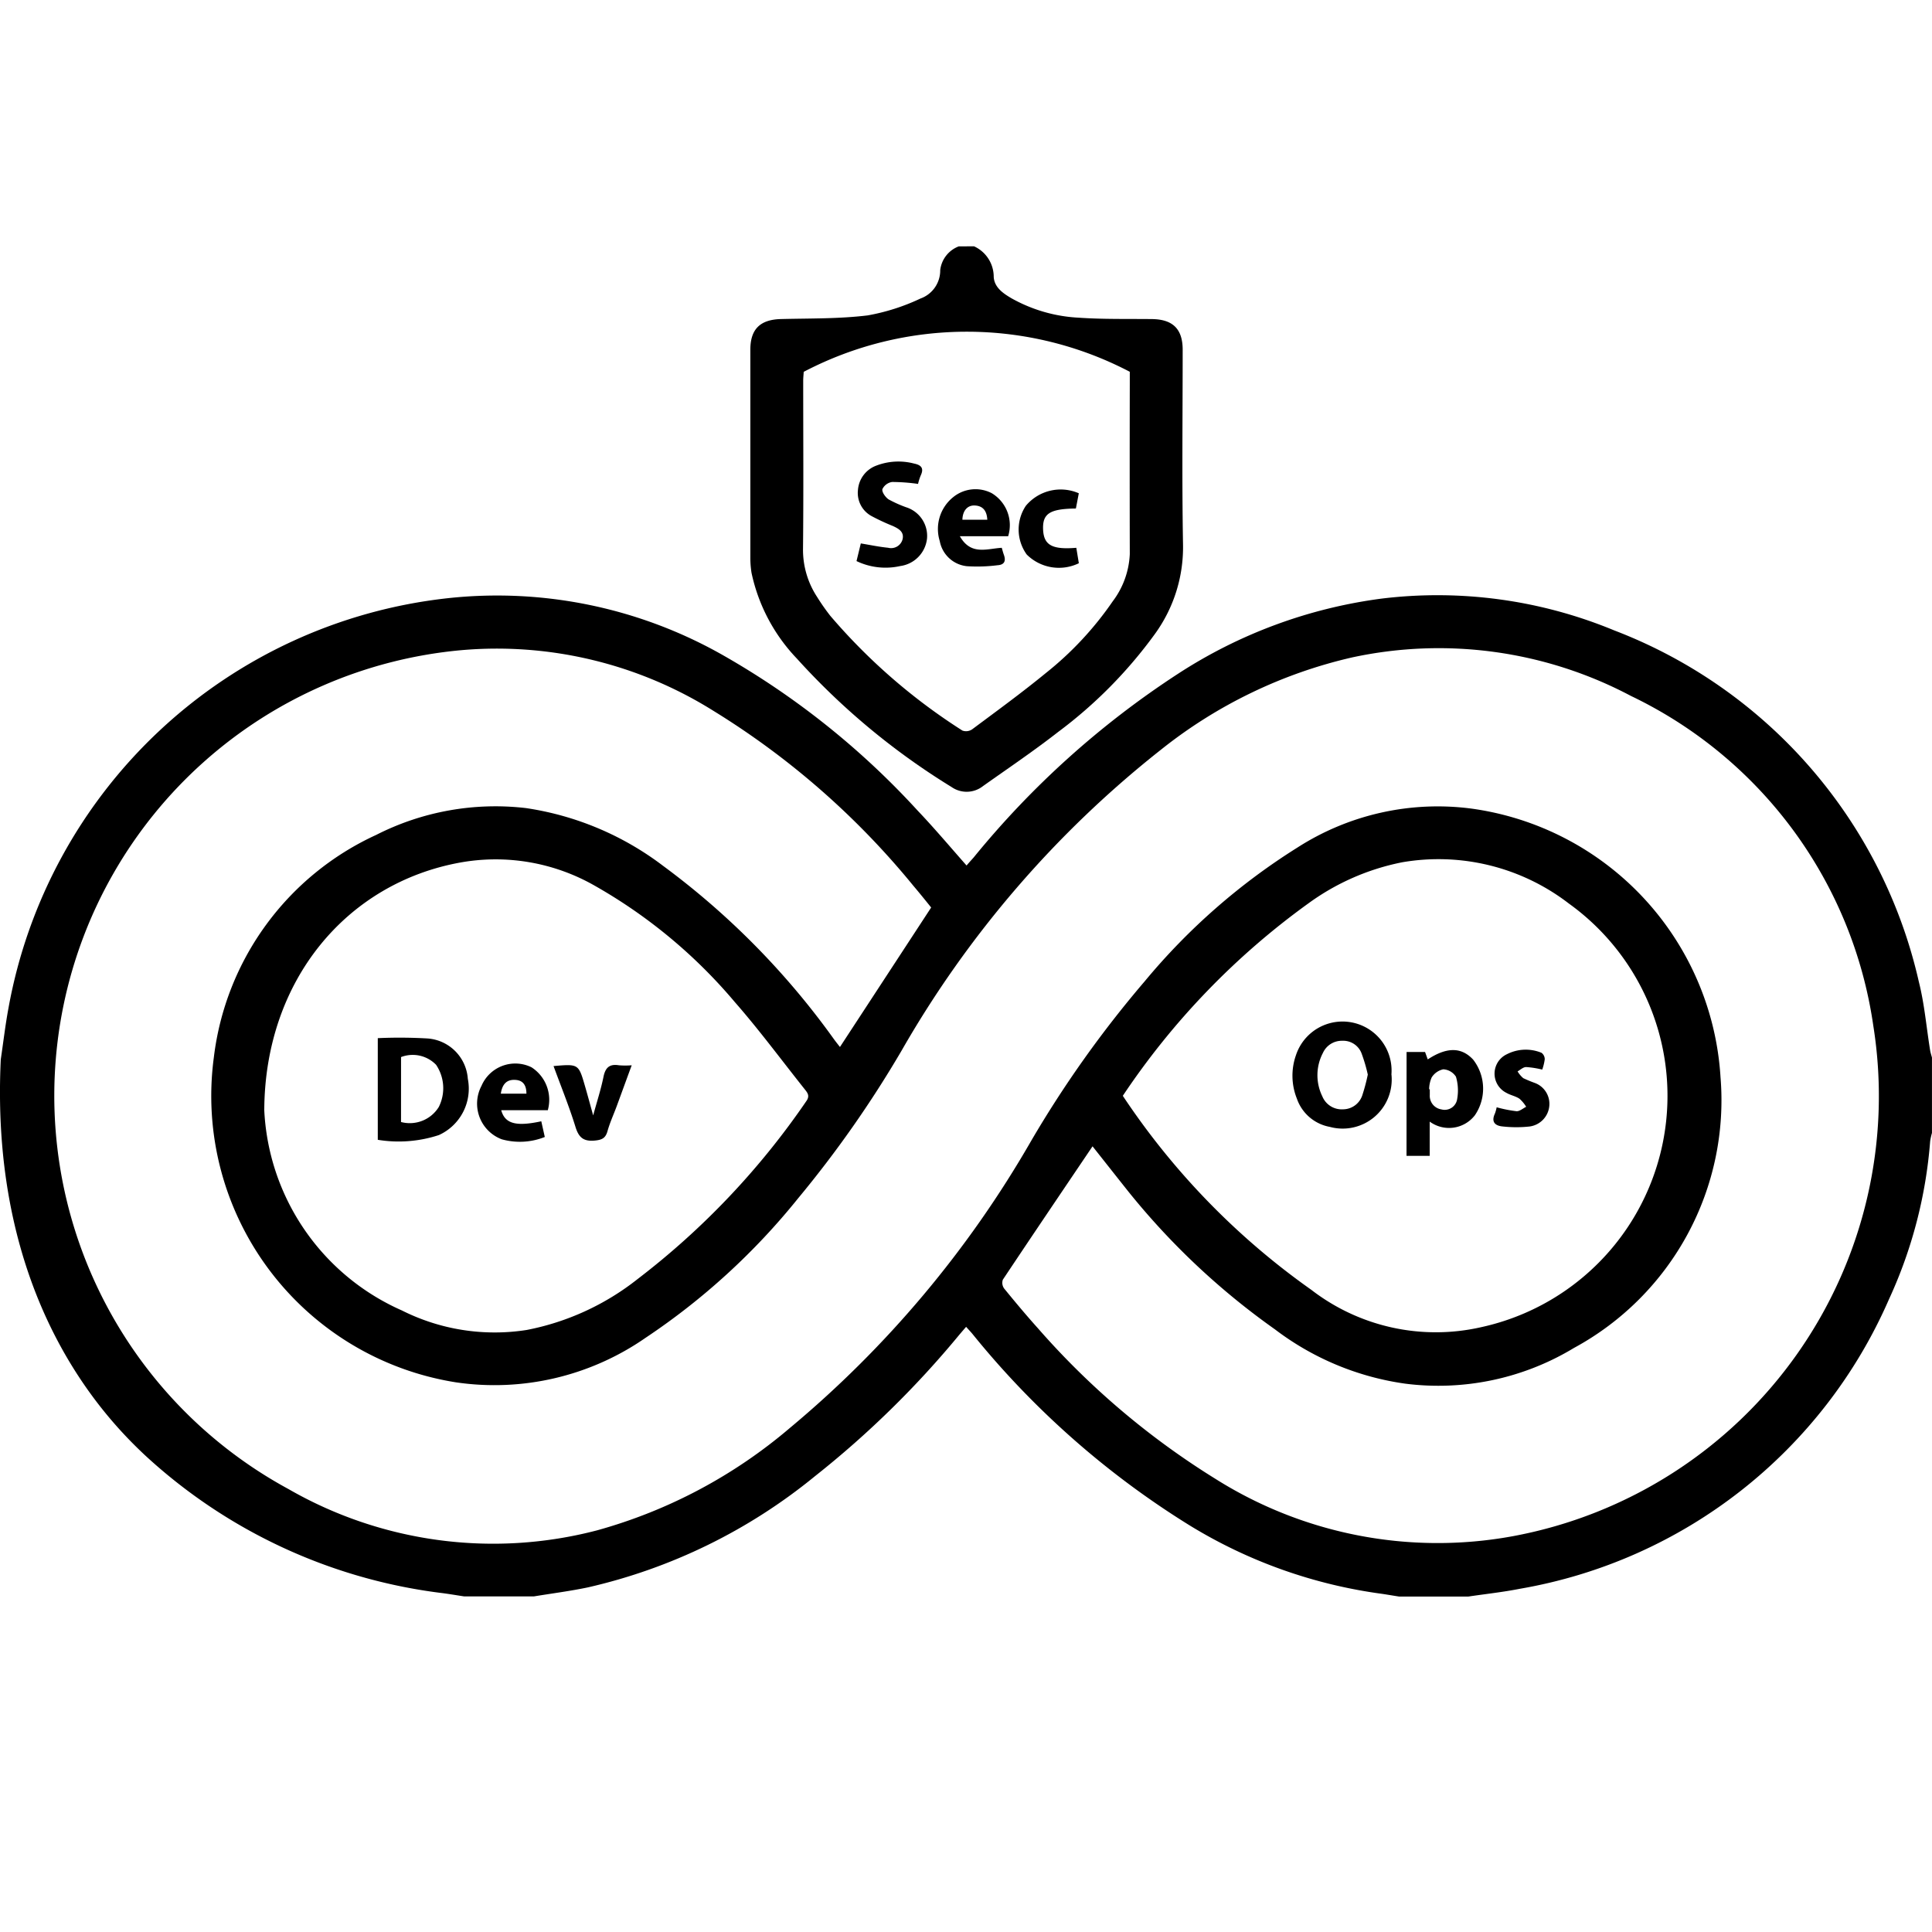
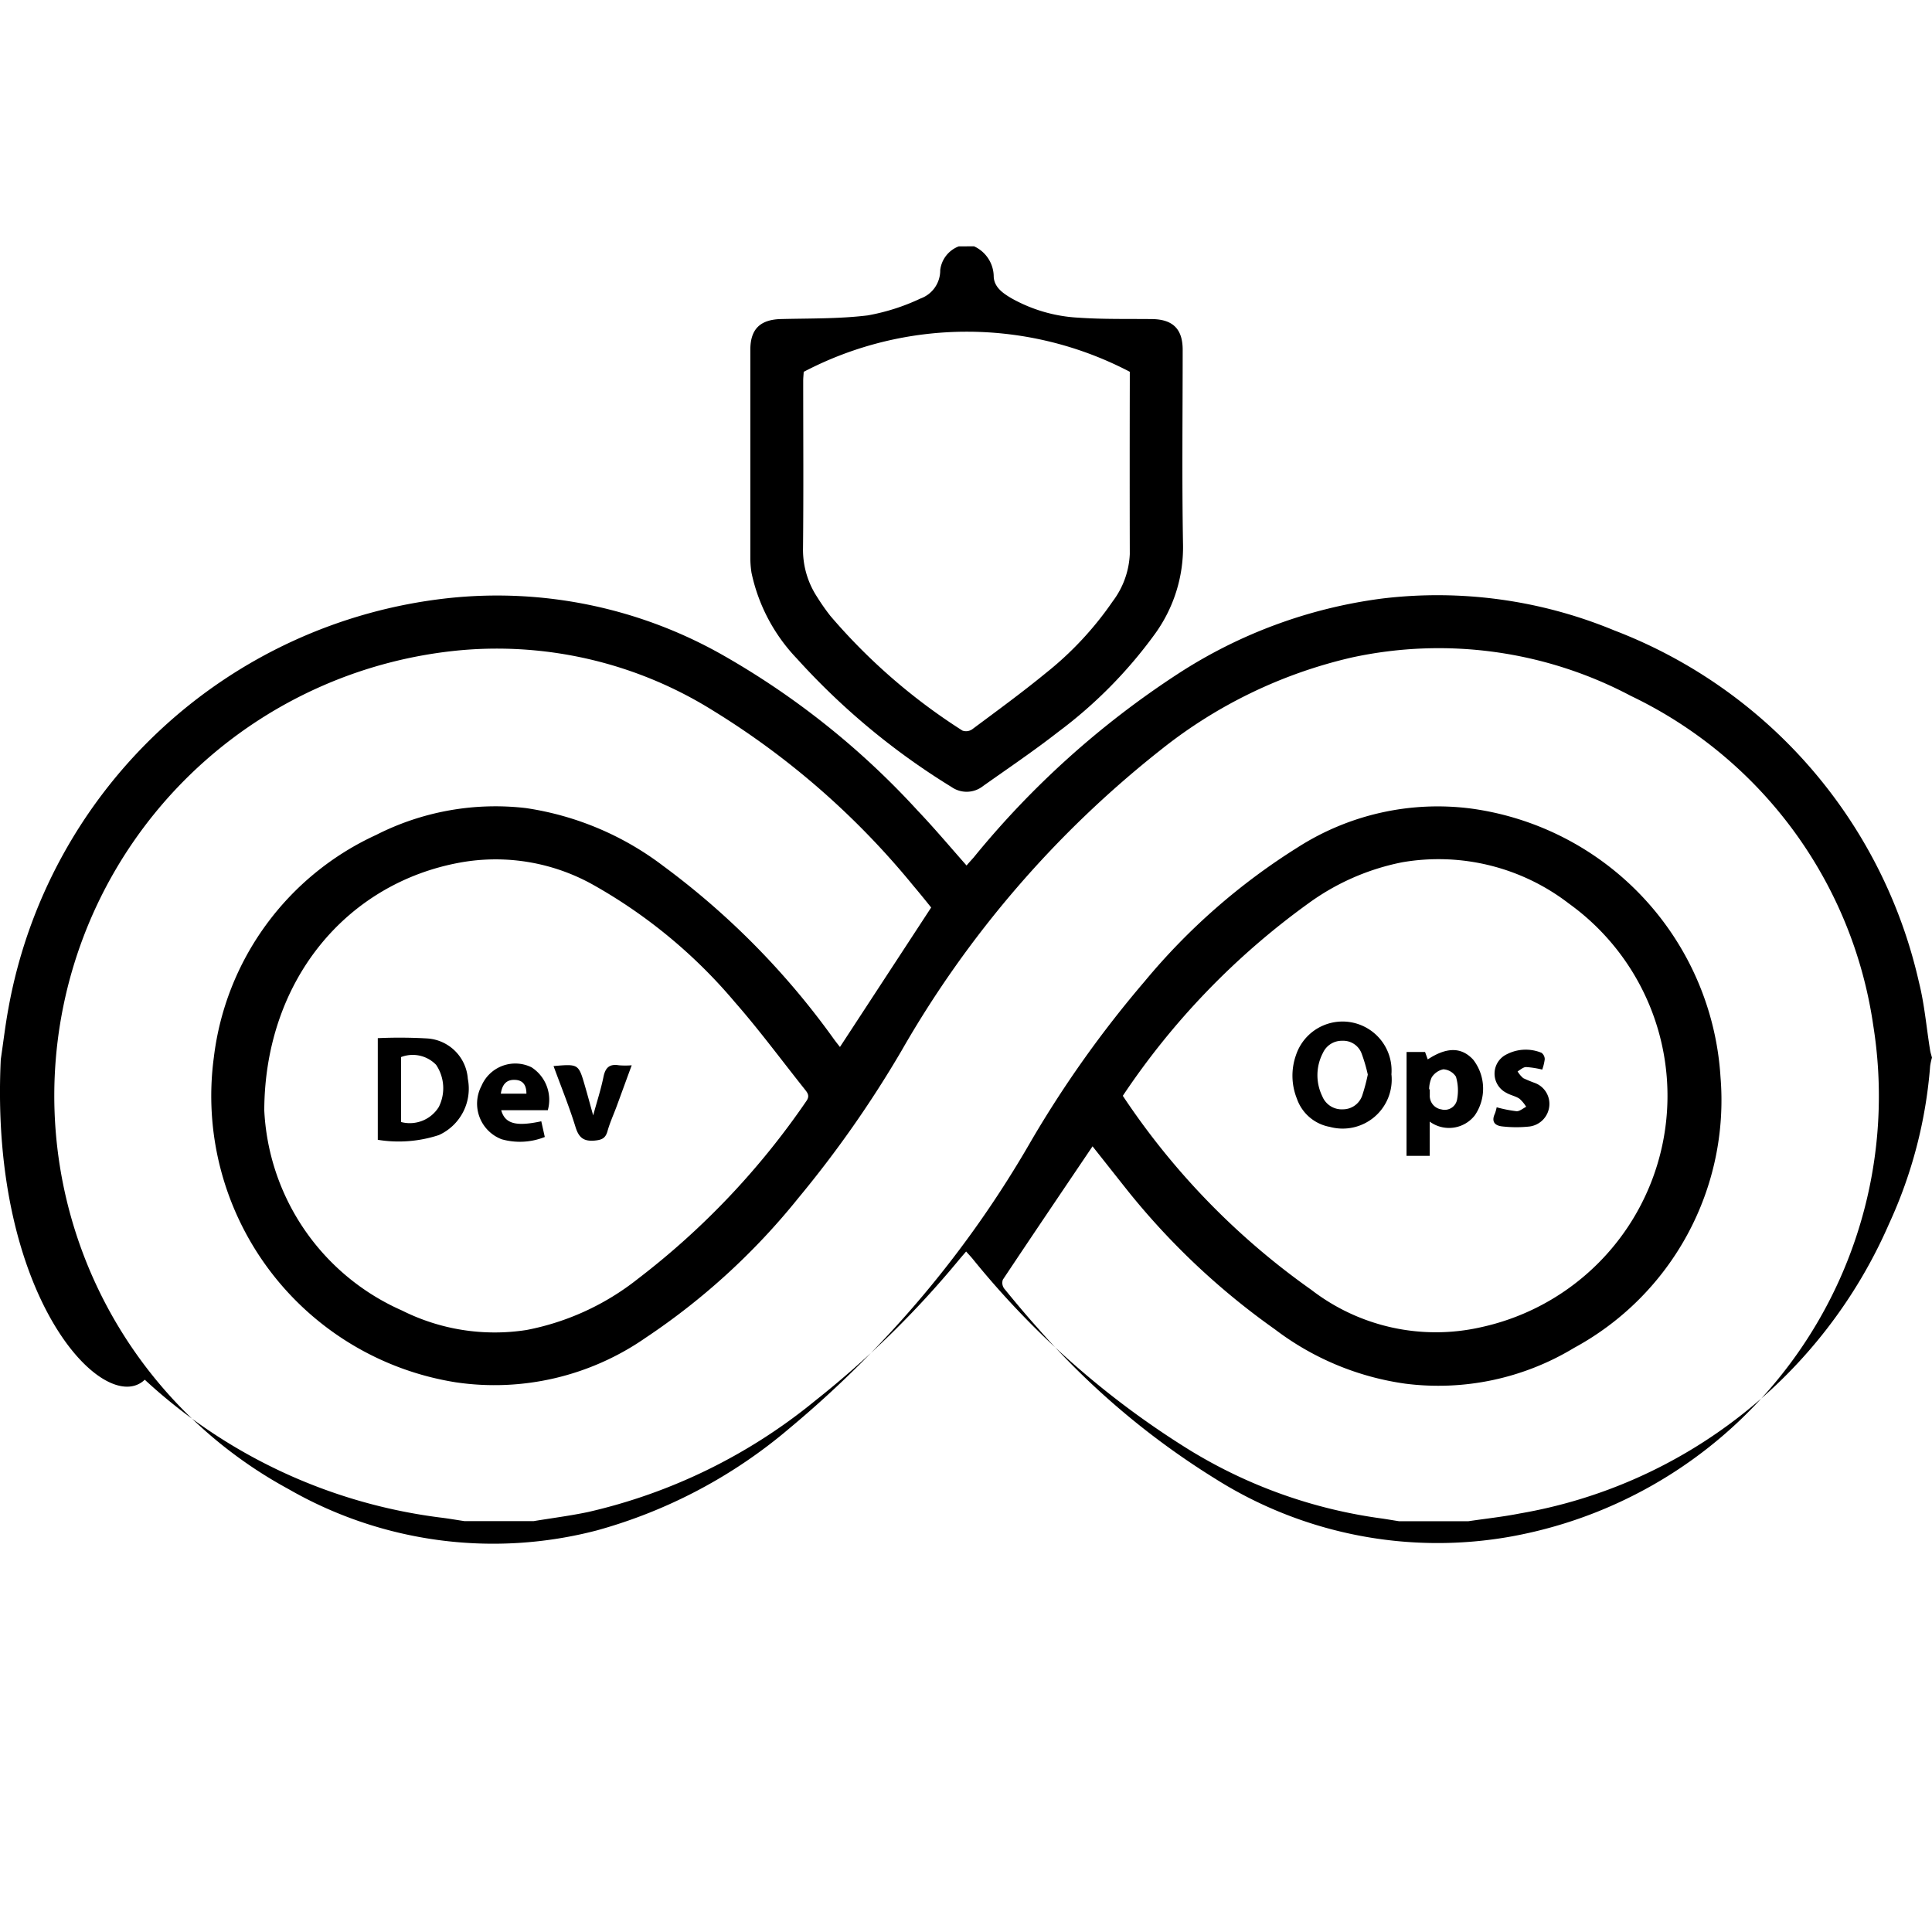
<svg xmlns="http://www.w3.org/2000/svg" width="72" height="72">
-   <path fill="none" d="M0 0h72v72H0z" />
-   <path d="M.029 39.48c.095-.637.169-1.279.287-1.912A18.71 18.71 0 0 1 16.67 22.295a17.04 17.04 0 0 1 10.281 2.127 29.8 29.8 0 0 1 7.248 5.788c.619.65 1.2 1.34 1.822 2.045.084-.1.176-.2.265-.3a33.1 33.1 0 0 1 7.589-6.828 18.24 18.24 0 0 1 7.615-2.819 17.2 17.2 0 0 1 8.667 1.185 18.37 18.37 0 0 1 11.354 13.1c.21.832.281 1.7.419 2.549.015.092.046.181.069.272v2.807a2.4 2.4 0 0 0-.068.312 17.2 17.2 0 0 1-1.53 5.877 18.41 18.41 0 0 1-13.764 10.8c-.631.125-1.274.193-1.911.288h-2.591c-.21-.032-.419-.069-.63-.1a18.4 18.4 0 0 1-7.156-2.542 32.2 32.2 0 0 1-8.087-7.118c-.08-.1-.165-.186-.258-.291-.11.128-.188.218-.265.31a35.6 35.6 0 0 1-5.361 5.251 20.6 20.6 0 0 1-8.473 4.15c-.665.139-1.341.225-2.013.336h-2.59c-.305-.046-.61-.1-.916-.136a19.9 19.9 0 0 1-10.991-5.133C3.914 52.833-.398 48.403.029 39.48m34.673-5.66c-.2-.249-.434-.539-.673-.821a29.7 29.7 0 0 0-7.438-6.506 15.2 15.2 0 0 0-9.41-2.262 16.673 16.673 0 0 0-6.434 31.26 15.3 15.3 0 0 0 11.506 1.54 18.8 18.8 0 0 0 7.181-3.813 39.6 39.6 0 0 0 9-10.711 41 41 0 0 1 4.227-5.938 23.8 23.8 0 0 1 5.685-4.98 9.68 9.68 0 0 1 6.491-1.455 10.77 10.77 0 0 1 9.281 10 10.5 10.5 0 0 1-5.461 10.1 9.76 9.76 0 0 1-6.288 1.331 10.4 10.4 0 0 1-4.857-2.025 27 27 0 0 1-5.461-5.134c-.461-.58-.919-1.161-1.335-1.686-1.116 1.653-2.235 3.307-3.343 4.97a.36.36 0 0 0 .048.328c.408.5.825 1 1.257 1.48a29.2 29.2 0 0 0 6.612 5.611 15.52 15.52 0 0 0 11.065 2.145 16.68 16.68 0 0 0 13.457-19.031 16.18 16.18 0 0 0-9.031-12.287 15.3 15.3 0 0 0-10.4-1.434 17.8 17.8 0 0 0-7.123 3.443 38.9 38.9 0 0 0-9.661 11.213 41.3 41.3 0 0 1-3.854 5.5 25.3 25.3 0 0 1-5.687 5.2 9.87 9.87 0 0 1-7.068 1.657 10.805 10.805 0 0 1-9.02-12.1 10.5 10.5 0 0 1 6.051-8.3 9.8 9.8 0 0 1 5.582-1 11.14 11.14 0 0 1 5.111 2.153 29 29 0 0 1 6.384 6.484c.075.1.154.2.207.266Zm-24.856 7.5a8.61 8.61 0 0 0 5.132 7.517 7.7 7.7 0 0 0 4.65.727 9.6 9.6 0 0 0 4.137-1.9 28.8 28.8 0 0 0 6.282-6.625c.137-.19.058-.3-.05-.436-.866-1.086-1.692-2.208-2.607-3.252a19.2 19.2 0 0 0-5.227-4.344 7.44 7.44 0 0 0-4.994-.866c-4.243.762-7.279 4.379-7.32 9.185Zm31.994-.488a27.4 27.4 0 0 0 7.03 7.237 7.6 7.6 0 0 0 6.329 1.391 8.824 8.824 0 0 0 3.269-15.787 7.96 7.96 0 0 0-6.214-1.538 8.85 8.85 0 0 0-3.495 1.532 28 28 0 0 0-6.916 7.172Z" />
+   <path d="M.029 39.48c.095-.637.169-1.279.287-1.912A18.71 18.71 0 0 1 16.67 22.295a17.04 17.04 0 0 1 10.281 2.127 29.8 29.8 0 0 1 7.248 5.788c.619.65 1.2 1.34 1.822 2.045.084-.1.176-.2.265-.3a33.1 33.1 0 0 1 7.589-6.828 18.24 18.24 0 0 1 7.615-2.819 17.2 17.2 0 0 1 8.667 1.185 18.37 18.37 0 0 1 11.354 13.1c.21.832.281 1.7.419 2.549.015.092.046.181.069.272a2.4 2.4 0 0 0-.068.312 17.2 17.2 0 0 1-1.53 5.877 18.41 18.41 0 0 1-13.764 10.8c-.631.125-1.274.193-1.911.288h-2.591c-.21-.032-.419-.069-.63-.1a18.4 18.4 0 0 1-7.156-2.542 32.2 32.2 0 0 1-8.087-7.118c-.08-.1-.165-.186-.258-.291-.11.128-.188.218-.265.31a35.6 35.6 0 0 1-5.361 5.251 20.6 20.6 0 0 1-8.473 4.15c-.665.139-1.341.225-2.013.336h-2.59c-.305-.046-.61-.1-.916-.136a19.9 19.9 0 0 1-10.991-5.133C3.914 52.833-.398 48.403.029 39.48m34.673-5.66c-.2-.249-.434-.539-.673-.821a29.7 29.7 0 0 0-7.438-6.506 15.2 15.2 0 0 0-9.41-2.262 16.673 16.673 0 0 0-6.434 31.26 15.3 15.3 0 0 0 11.506 1.54 18.8 18.8 0 0 0 7.181-3.813 39.6 39.6 0 0 0 9-10.711 41 41 0 0 1 4.227-5.938 23.8 23.8 0 0 1 5.685-4.98 9.68 9.68 0 0 1 6.491-1.455 10.77 10.77 0 0 1 9.281 10 10.5 10.5 0 0 1-5.461 10.1 9.76 9.76 0 0 1-6.288 1.331 10.4 10.4 0 0 1-4.857-2.025 27 27 0 0 1-5.461-5.134c-.461-.58-.919-1.161-1.335-1.686-1.116 1.653-2.235 3.307-3.343 4.97a.36.36 0 0 0 .048.328c.408.5.825 1 1.257 1.48a29.2 29.2 0 0 0 6.612 5.611 15.52 15.52 0 0 0 11.065 2.145 16.68 16.68 0 0 0 13.457-19.031 16.18 16.18 0 0 0-9.031-12.287 15.3 15.3 0 0 0-10.4-1.434 17.8 17.8 0 0 0-7.123 3.443 38.9 38.9 0 0 0-9.661 11.213 41.3 41.3 0 0 1-3.854 5.5 25.3 25.3 0 0 1-5.687 5.2 9.87 9.87 0 0 1-7.068 1.657 10.805 10.805 0 0 1-9.02-12.1 10.5 10.5 0 0 1 6.051-8.3 9.8 9.8 0 0 1 5.582-1 11.14 11.14 0 0 1 5.111 2.153 29 29 0 0 1 6.384 6.484c.075.1.154.2.207.266Zm-24.856 7.5a8.61 8.61 0 0 0 5.132 7.517 7.7 7.7 0 0 0 4.65.727 9.6 9.6 0 0 0 4.137-1.9 28.8 28.8 0 0 0 6.282-6.625c.137-.19.058-.3-.05-.436-.866-1.086-1.692-2.208-2.607-3.252a19.2 19.2 0 0 0-5.227-4.344 7.44 7.44 0 0 0-4.994-.866c-4.243.762-7.279 4.379-7.32 9.185Zm31.994-.488a27.4 27.4 0 0 0 7.03 7.237 7.6 7.6 0 0 0 6.329 1.391 8.824 8.824 0 0 0 3.269-15.787 7.96 7.96 0 0 0-6.214-1.538 8.85 8.85 0 0 0-3.495 1.532 28 28 0 0 0-6.916 7.172Z" />
  <path d="M36.301 9.18a1.25 1.25 0 0 1 .732 1.136c.02.39.347.616.662.8a5.7 5.7 0 0 0 2.5.723c.907.063 1.821.042 2.732.052.781.009 1.147.368 1.148 1.142 0 2.423-.03 4.846.013 7.268a5.5 5.5 0 0 1-1.05 3.328 17 17 0 0 1-3.6 3.646c-.906.707-1.861 1.352-2.8 2.017a.984.984 0 0 1-1.178.037 26.3 26.3 0 0 1-5.763-4.786 6.6 6.6 0 0 1-1.691-3.2 3.6 3.6 0 0 1-.043-.572v-7.736c0-.773.368-1.126 1.146-1.145 1.077-.027 2.162-.006 3.227-.136a7.8 7.8 0 0 0 1.968-.629 1.11 1.11 0 0 0 .735-1.057 1.08 1.08 0 0 1 .693-.887Zm-6.349 4.673c-.008.142-.019.236-.019.33 0 2.087.015 4.174-.007 6.26a3.2 3.2 0 0 0 .523 1.8 8 8 0 0 0 .494.707 22 22 0 0 0 4.923 4.276.4.4 0 0 0 .363-.046c.922-.687 1.853-1.365 2.742-2.094a12.3 12.3 0 0 0 2.495-2.674 3.15 3.15 0 0 0 .638-1.764q-.007-3.184 0-6.369v-.424a13.1 13.1 0 0 0-12.148 0ZM14.079 38.689a18 18 0 0 1 1.86.012 1.62 1.62 0 0 1 1.495 1.5 1.9 1.9 0 0 1-1.079 2.1 4.8 4.8 0 0 1-2.276.176Zm.866 3.125a1.27 1.27 0 0 0 1.408-.561 1.56 1.56 0 0 0-.1-1.569 1.21 1.21 0 0 0-1.307-.29ZM18.679 41.374c.139.507.555.616 1.493.413l.131.585a2.5 2.5 0 0 1-1.607.085 1.42 1.42 0 0 1-.752-1.991 1.37 1.37 0 0 1 1.862-.692 1.44 1.44 0 0 1 .609 1.6Zm.939-.617c0-.3-.115-.5-.421-.513-.333-.018-.483.183-.533.513ZM20.629 39.729c.929-.08.931-.081 1.168.733.1.343.192.688.309 1.106.141-.519.289-.97.383-1.432.069-.344.221-.495.576-.436a3 3 0 0 0 .477 0c-.2.541-.382 1.044-.567 1.546-.112.3-.249.6-.335.908-.074.266-.21.327-.479.352-.431.039-.6-.13-.719-.524-.232-.749-.53-1.48-.813-2.253M51.856 40.047a1.828 1.828 0 0 1-2.3 1.948 1.6 1.6 0 0 1-1.225-1.052 2.3 2.3 0 0 1-.035-1.618 1.828 1.828 0 0 1 3.558.721Zm-.882 0a6 6 0 0 0-.238-.805.73.73 0 0 0-.713-.455.77.77 0 0 0-.72.449 1.79 1.79 0 0 0-.024 1.621.78.78 0 0 0 .772.484.76.76 0 0 0 .714-.511 7 7 0 0 0 .209-.784ZM52.419 39.205h.689l.1.276c.713-.468 1.259-.461 1.693.009a1.76 1.76 0 0 1 .063 2.073 1.217 1.217 0 0 1-1.683.236v1.276h-.864Zm.841 1.389h.024v.215a.51.51 0 0 0 .432.535.47.47 0 0 0 .589-.39 1.8 1.8 0 0 0-.046-.828.6.6 0 0 0-.472-.276.68.68 0 0 0-.431.3 1.1 1.1 0 0 0-.096.444M57.474 39.861a3.4 3.4 0 0 0-.6-.095c-.107 0-.212.1-.318.162a1 1 0 0 0 .212.252 5 5 0 0 0 .429.178.83.83 0 0 1 .542.848.85.85 0 0 1-.734.775 4.6 4.6 0 0 1-.995 0c-.281-.023-.449-.16-.3-.479a1.4 1.4 0 0 0 .066-.237 5 5 0 0 0 .74.147c.116.007.24-.106.36-.165a1.3 1.3 0 0 0-.249-.3c-.148-.1-.334-.13-.488-.22a.8.8 0 0 1 .022-1.441 1.54 1.54 0 0 1 1.287-.051.3.3 0 0 1 .12.239 1.8 1.8 0 0 1-.094.387" />
-   <path d="M34.213 18.034a7 7 0 0 0-.967-.072.48.48 0 0 0-.362.268c-.025.106.113.3.23.38a4.6 4.6 0 0 0 .652.293 1.12 1.12 0 0 1 .782 1.162 1.16 1.16 0 0 1-1 1.03 2.5 2.5 0 0 1-1.628-.185l.16-.658c.348.057.68.128 1.016.161a.443.443 0 0 0 .539-.311c.069-.284-.146-.4-.361-.5a8 8 0 0 1-.778-.361.98.98 0 0 1-.522-.987 1.05 1.05 0 0 1 .679-.9 2.3 2.3 0 0 1 1.41-.079c.266.054.379.171.25.444a2 2 0 0 0-.1.315M37.571 19.983h-1.8c.412.728 1.009.462 1.562.432.025.083.046.173.078.259.085.233.019.376-.238.391a6 6 0 0 1-1.137.036 1.15 1.15 0 0 1-1.014-.936 1.52 1.52 0 0 1 .485-1.625 1.315 1.315 0 0 1 1.451-.161 1.39 1.39 0 0 1 .613 1.604m-.777-.615c-.018-.322-.154-.516-.469-.53-.275-.012-.451.2-.459.53ZM40.111 20.415l.094.575a1.7 1.7 0 0 1-1.942-.325 1.59 1.59 0 0 1-.033-1.815 1.69 1.69 0 0 1 1.974-.467l-.109.568c-.983.011-1.252.192-1.221.8.03.565.341.739 1.237.664" />
</svg>